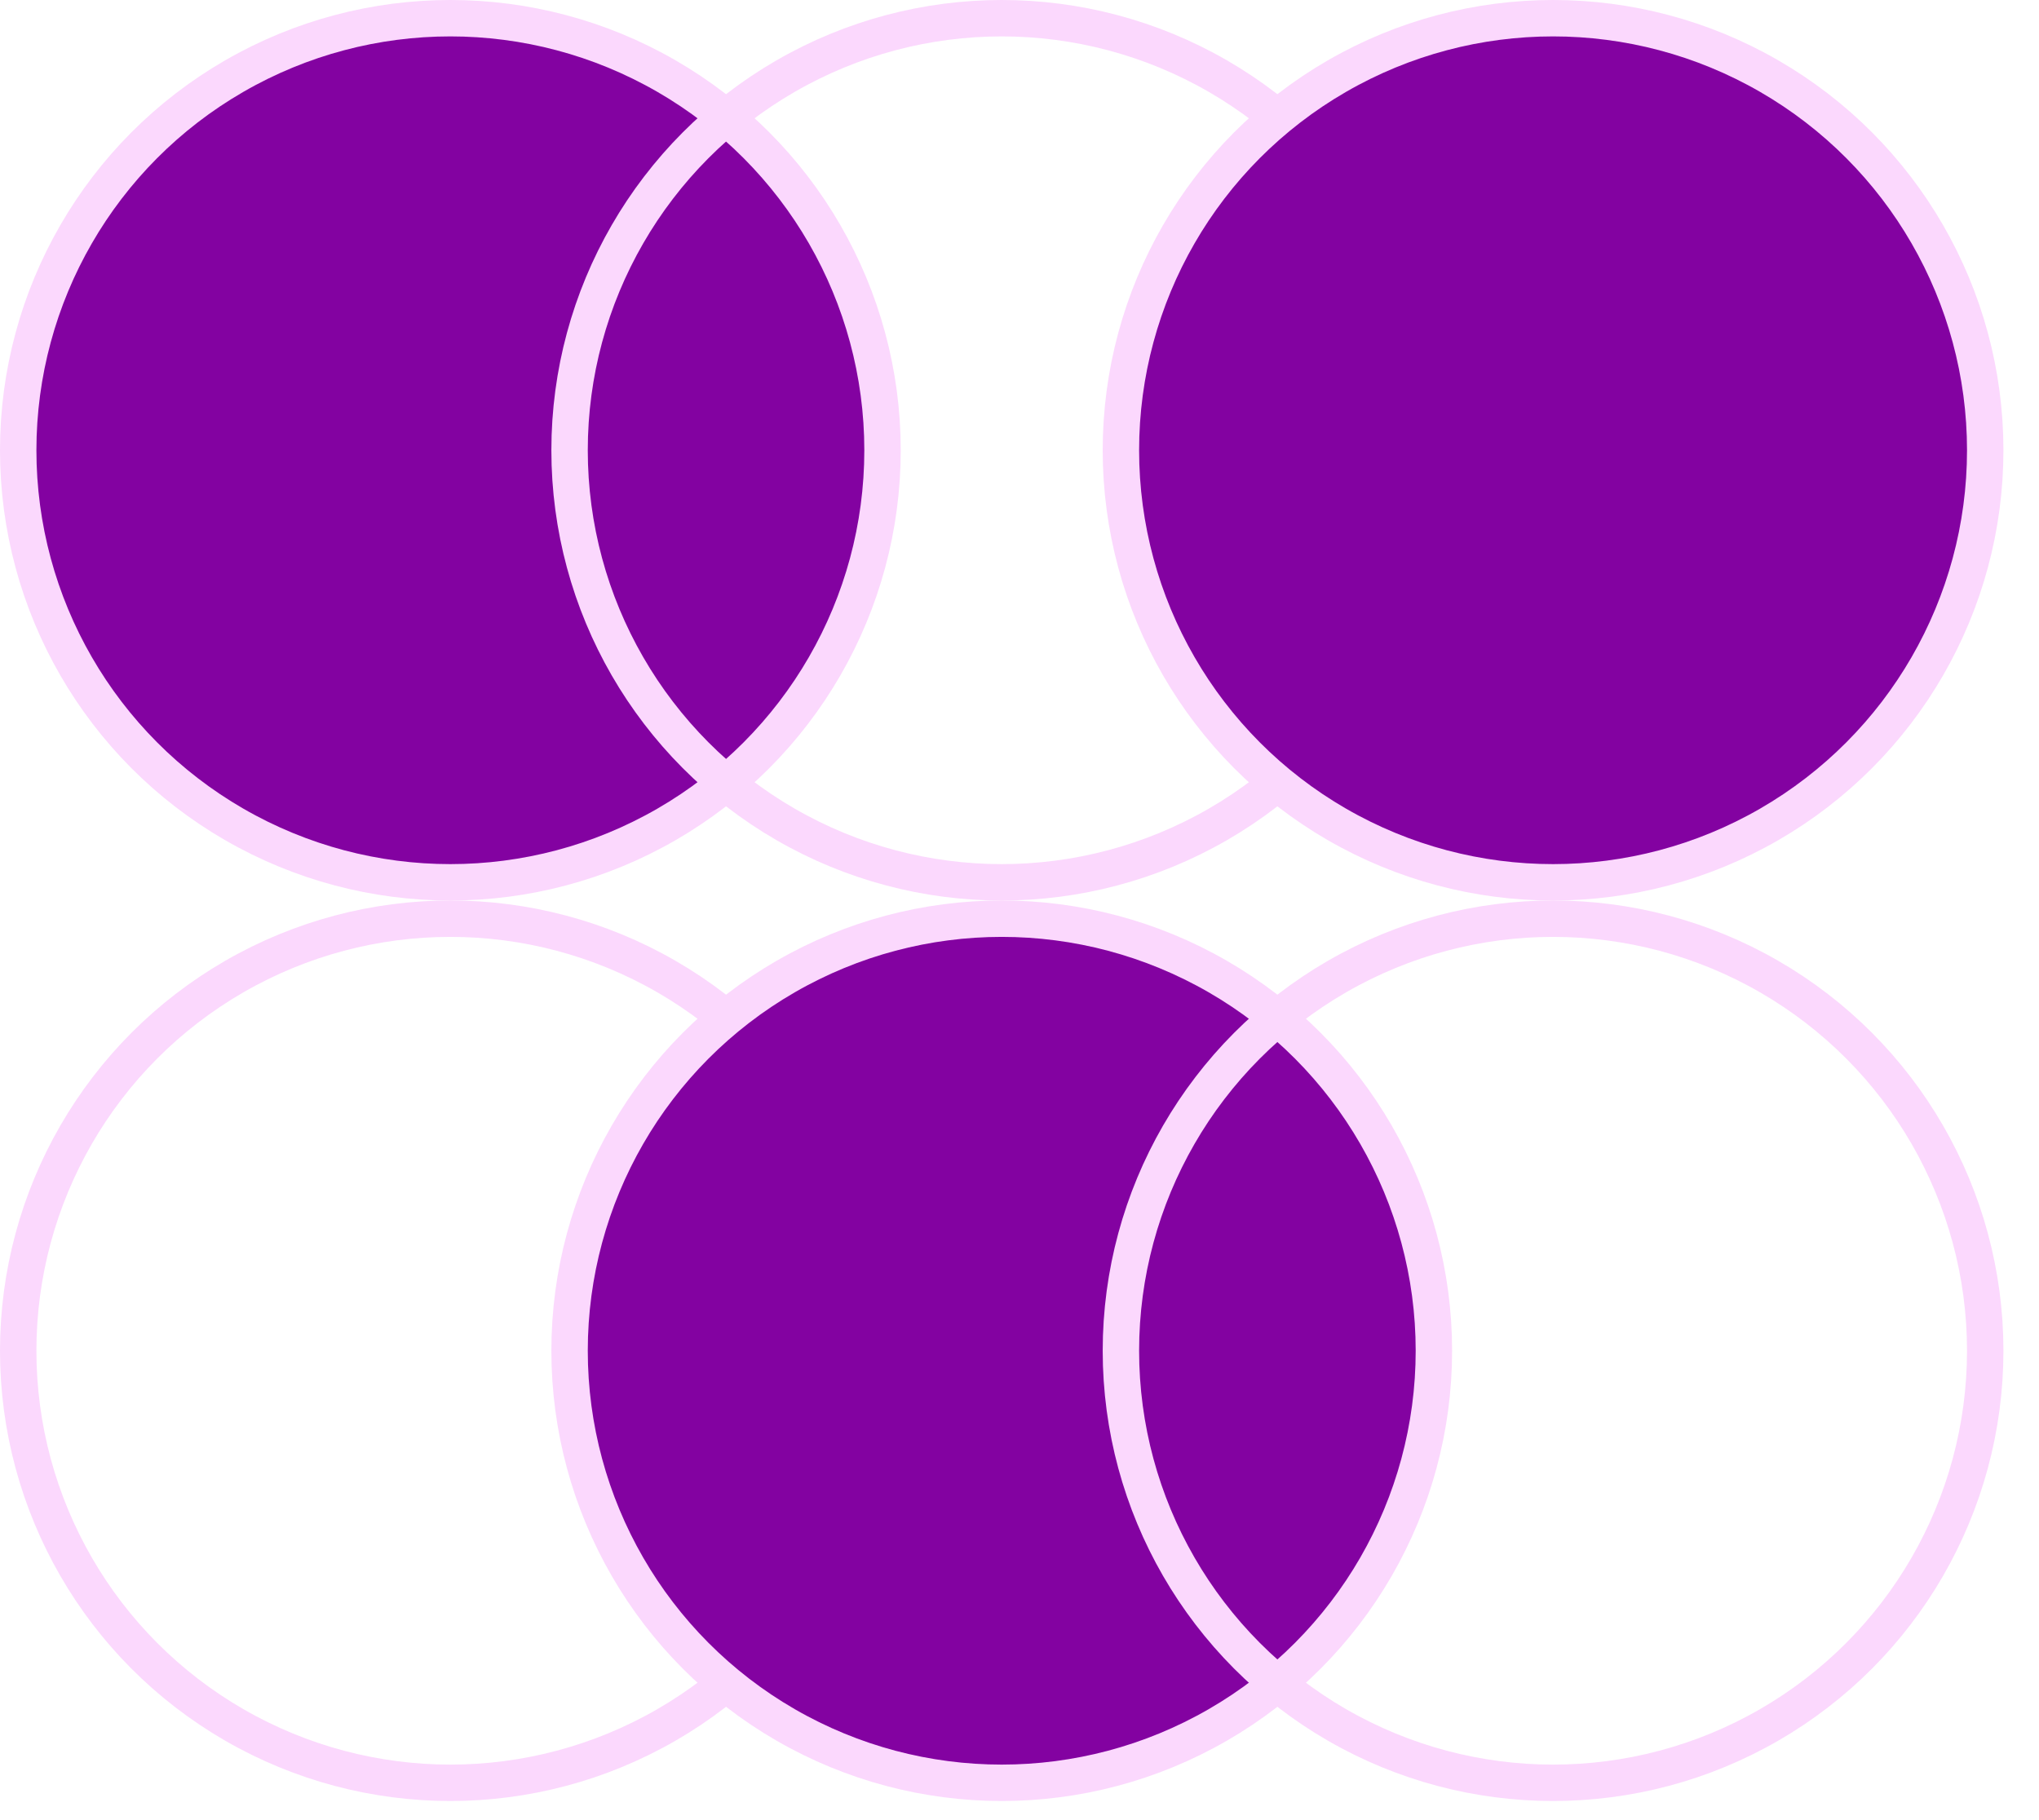
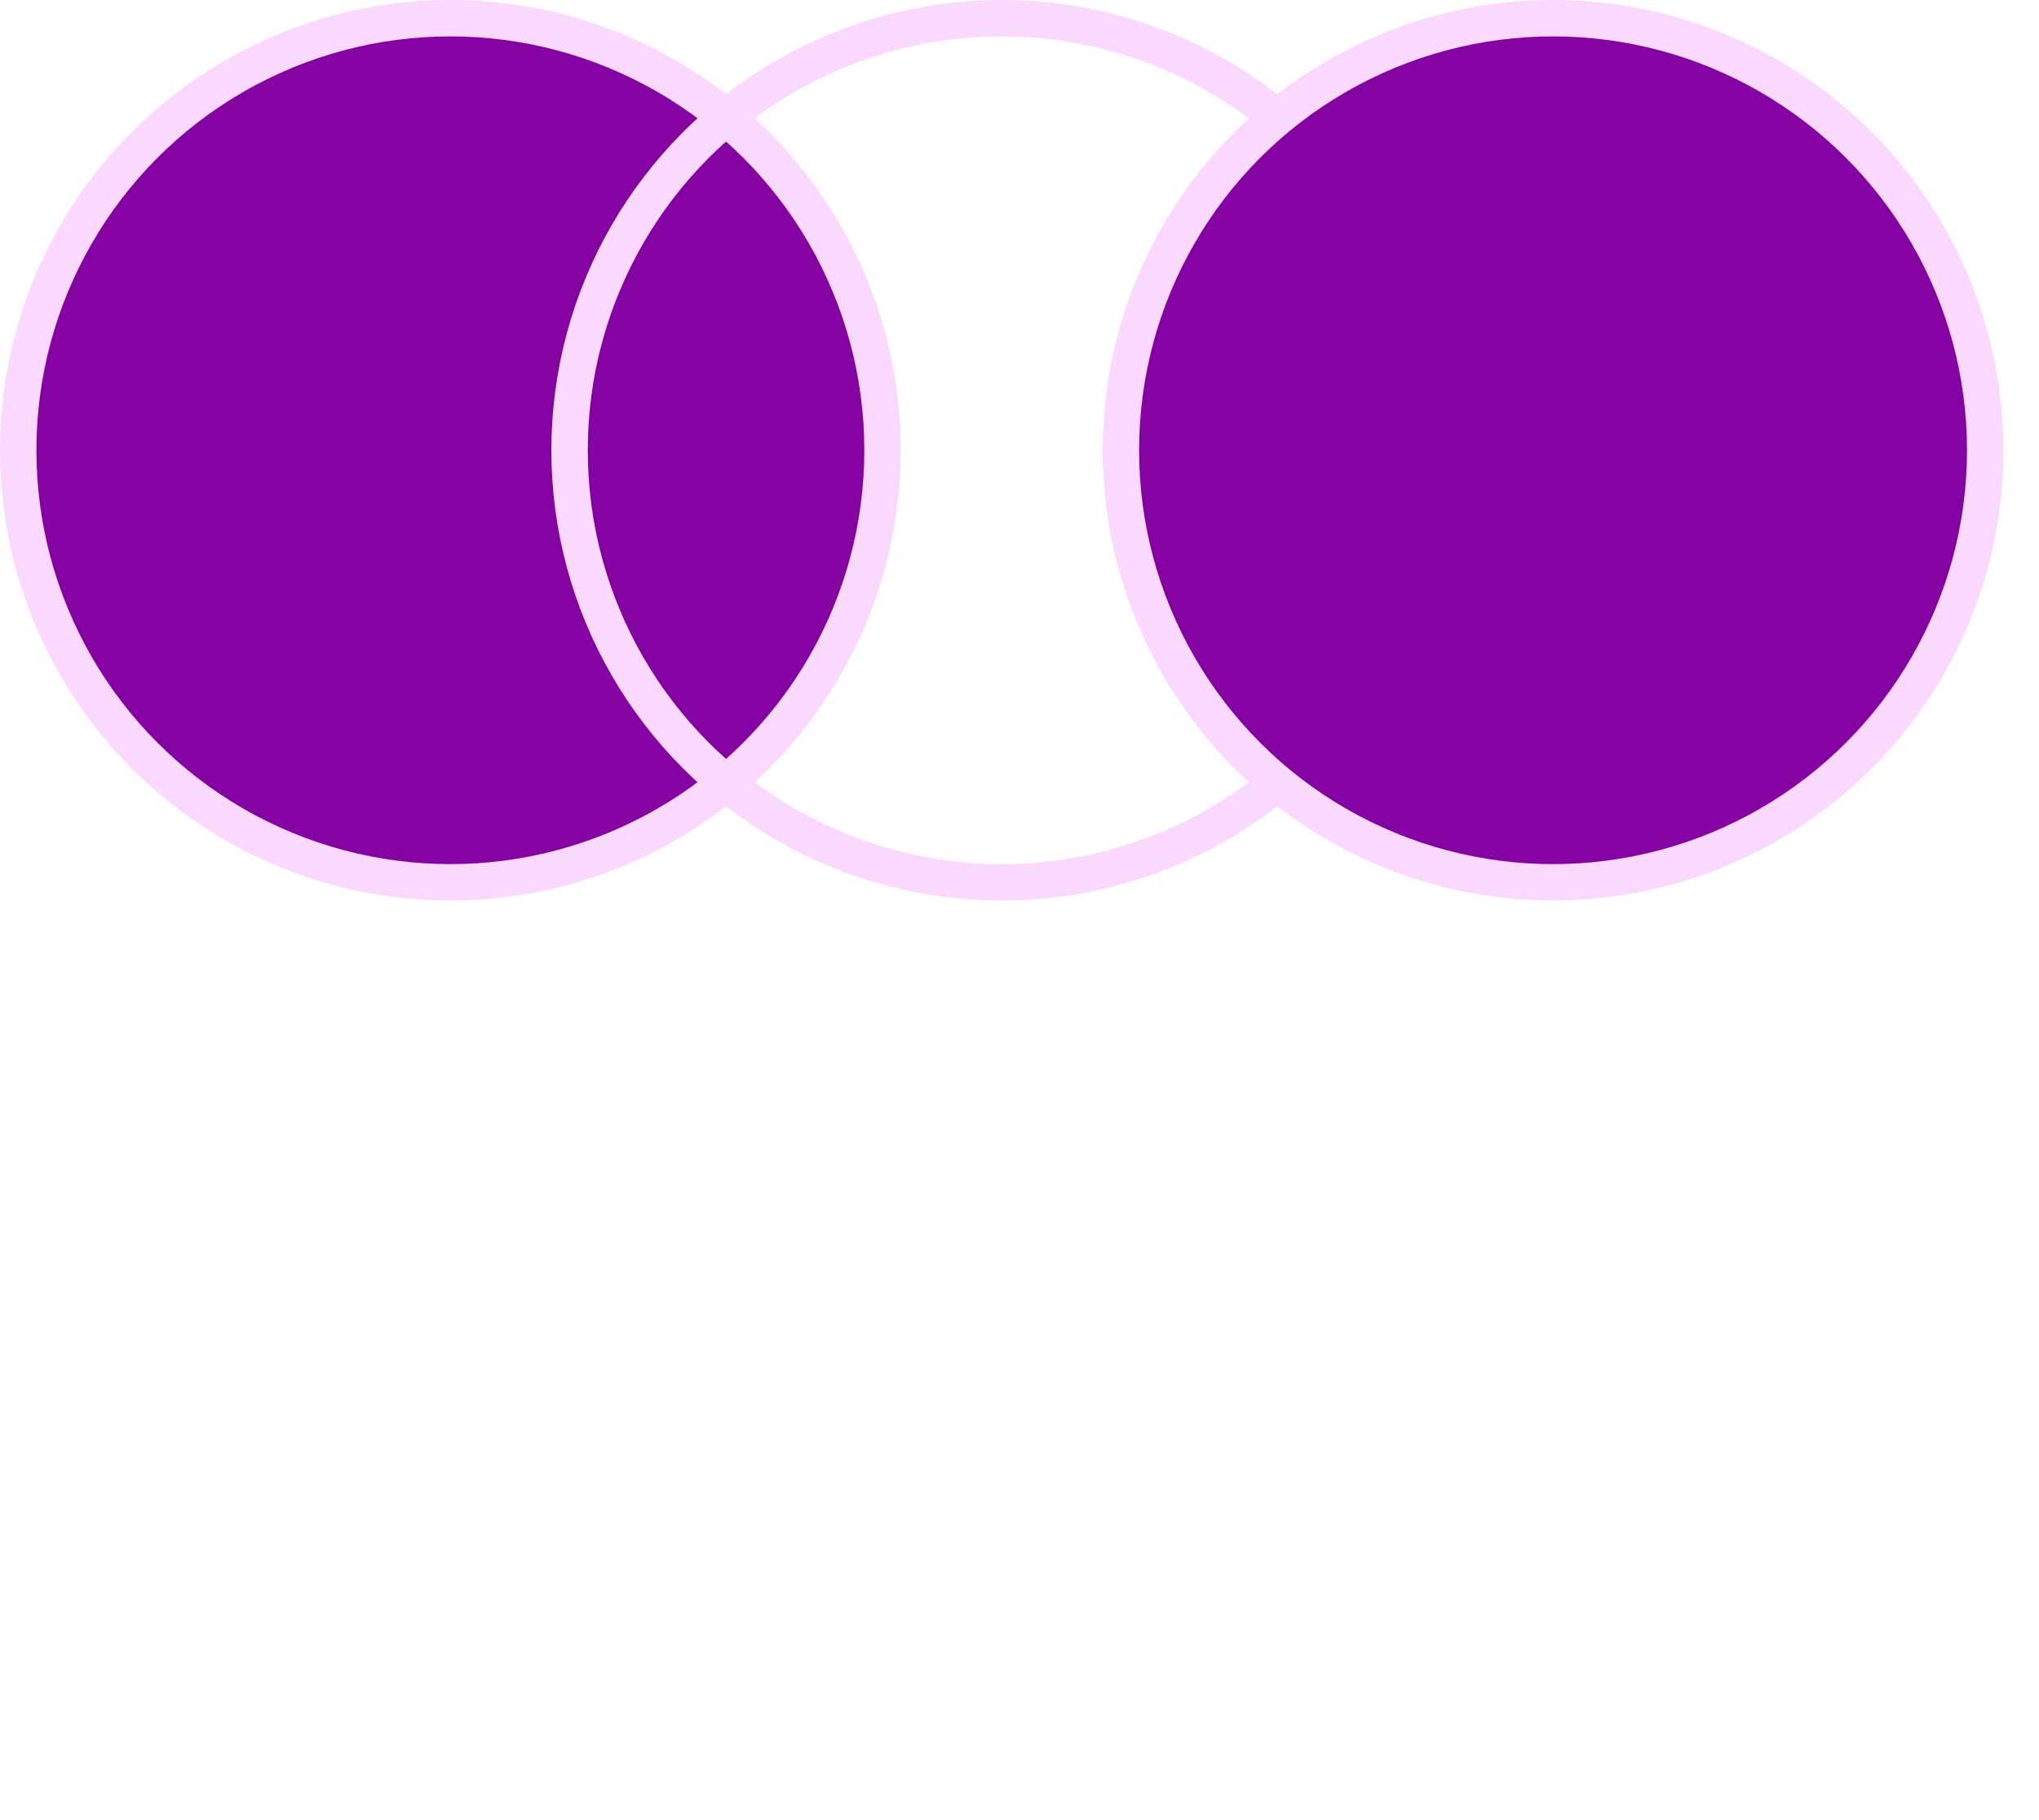
<svg xmlns="http://www.w3.org/2000/svg" width="56" height="50" viewBox="0 0 56 50" fill="none">
-   <circle cx="12.369" cy="12.369" r="11.869" transform="matrix(1 0 0 -1 0 49.475)" stroke="#FBD8FD" />
  <circle cx="12.369" cy="12.369" r="11.869" transform="matrix(1 0 0 -1 0 24.738)" fill="#8302A1" stroke="#FBD8FD" />
-   <circle cx="12.369" cy="12.369" r="11.869" transform="matrix(1 0 0 -1 15.143 49.475)" fill="#8302A1" stroke="#FBD8FD" />
  <circle cx="12.369" cy="12.369" r="11.869" transform="matrix(1 0 0 -1 15.143 24.738)" stroke="#FBD8FD" />
-   <circle cx="12.369" cy="12.369" r="11.869" transform="matrix(1 0 0 -1 30.285 49.475)" stroke="#FBD8FD" />
  <circle cx="12.369" cy="12.369" r="11.869" transform="matrix(1 0 0 -1 30.285 24.738)" fill="#8302A1" stroke="#FBD8FD" />
</svg>